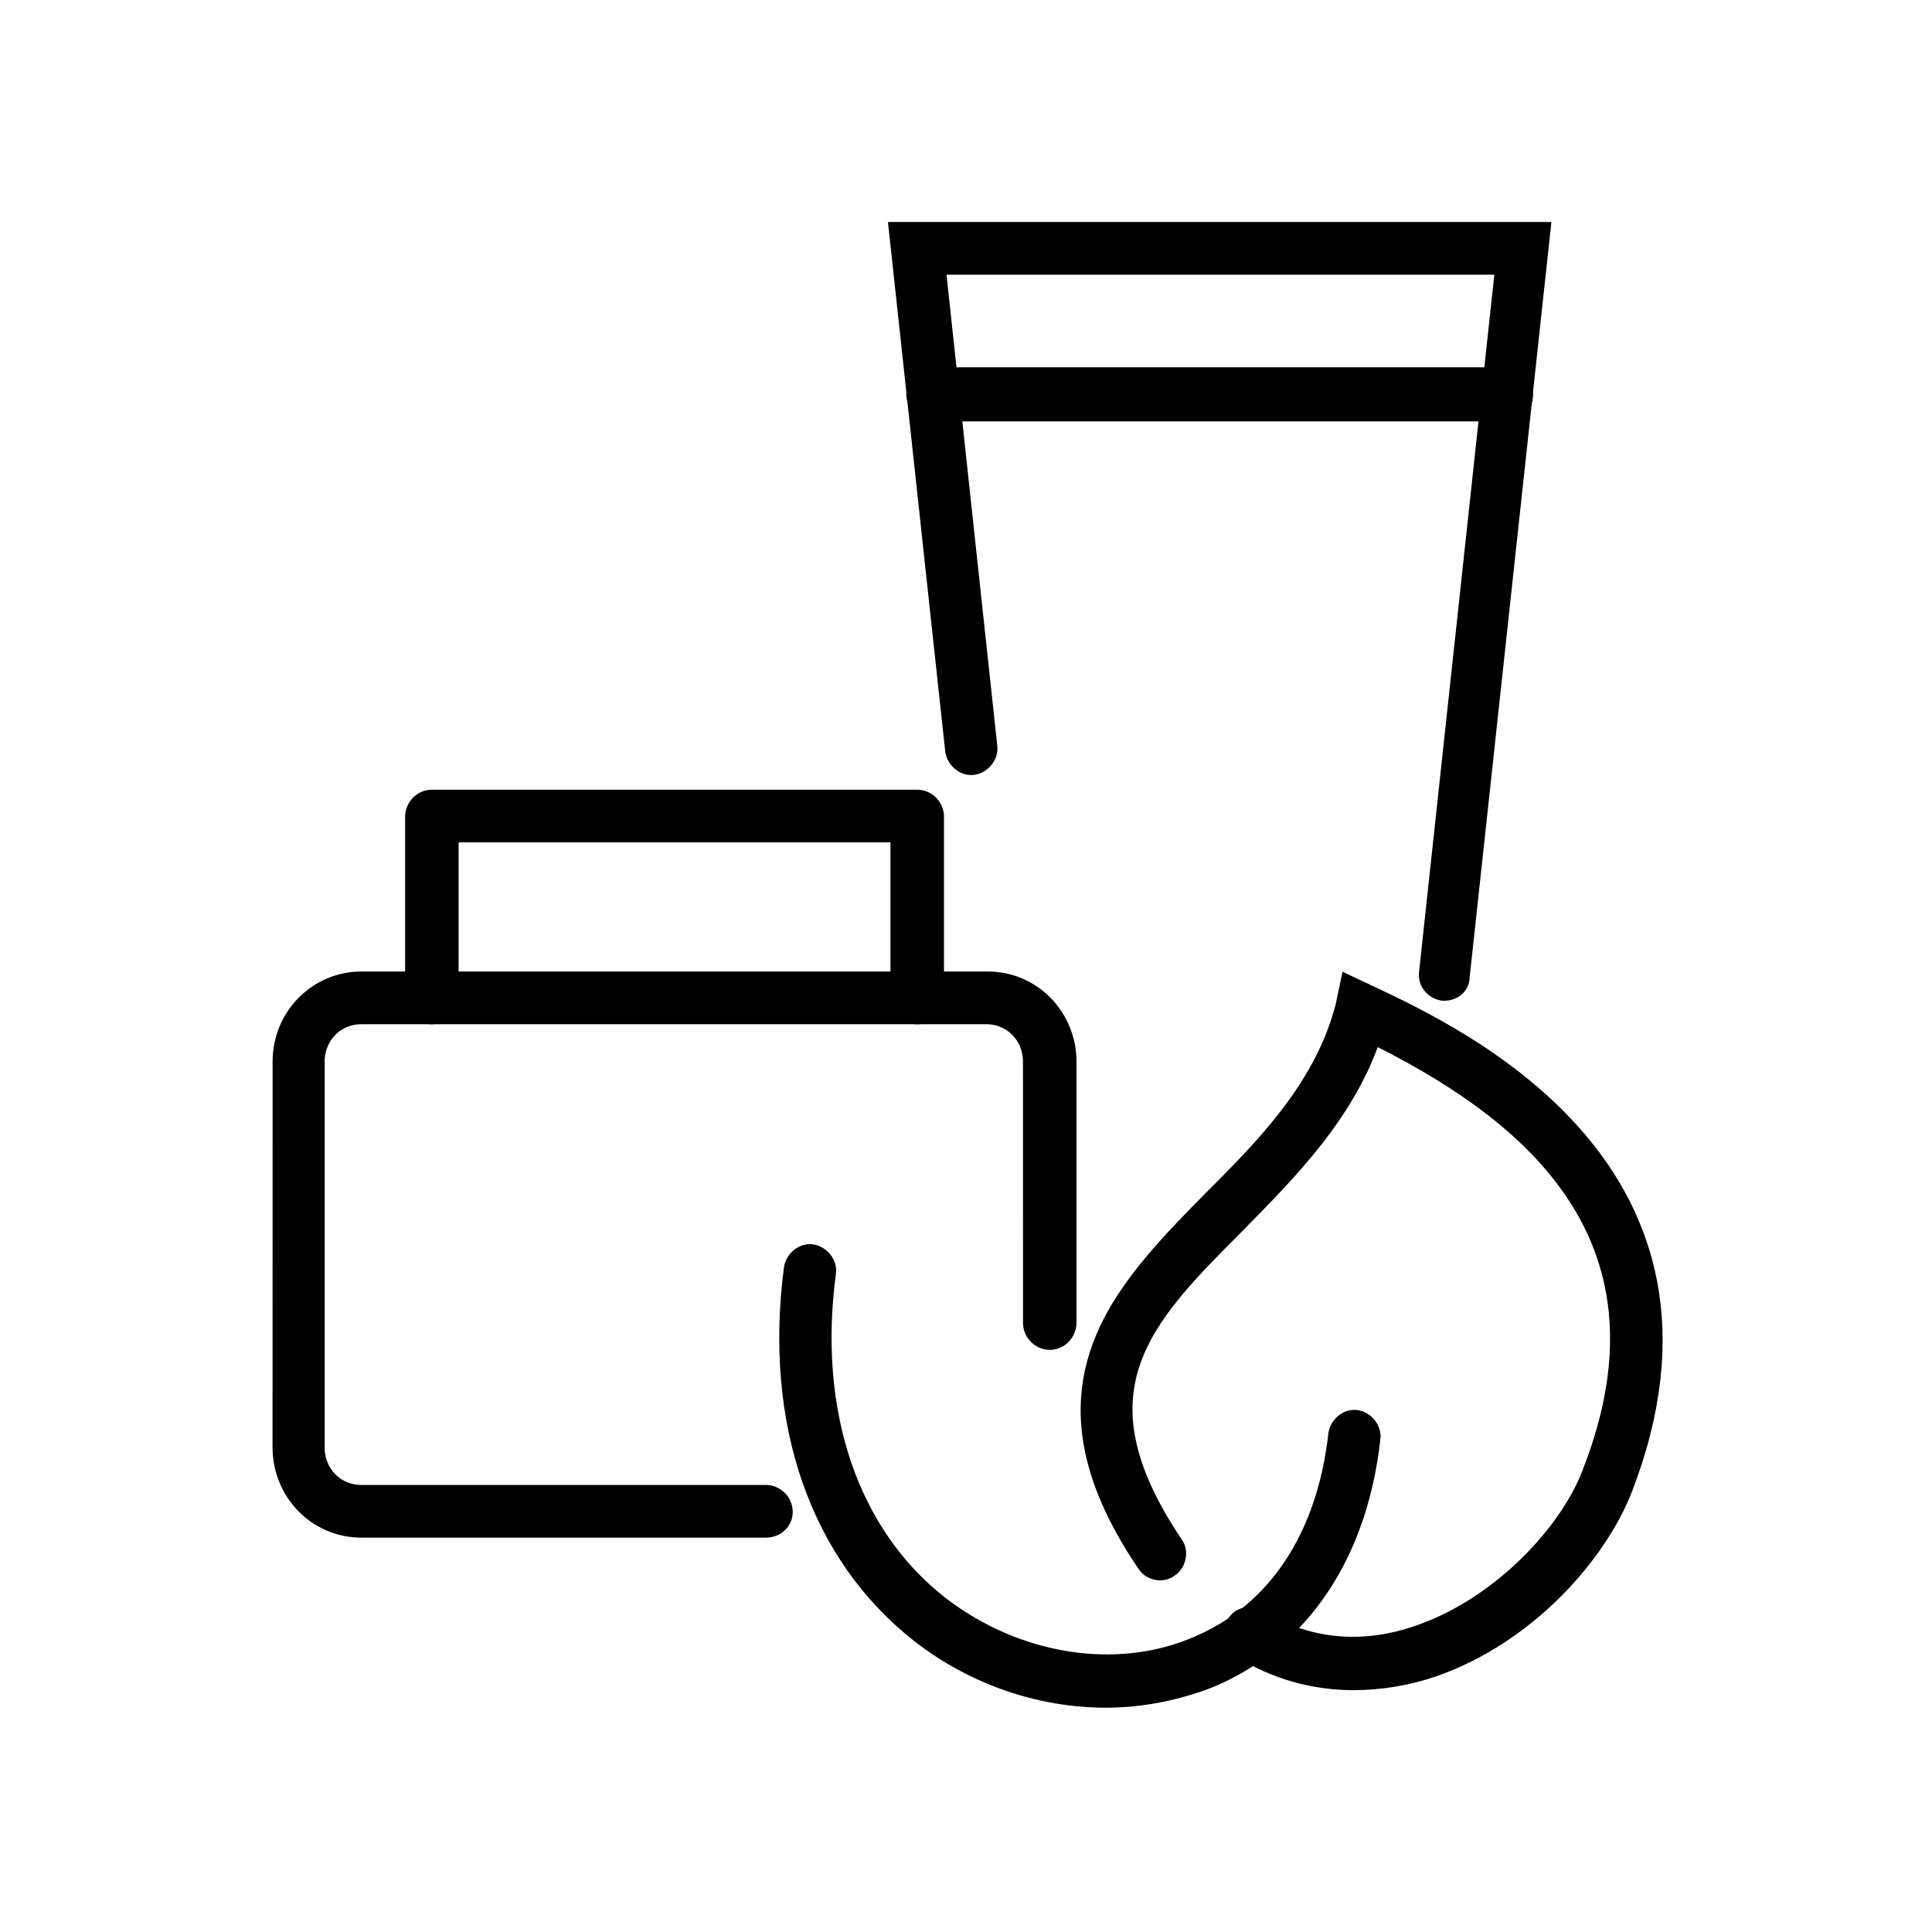
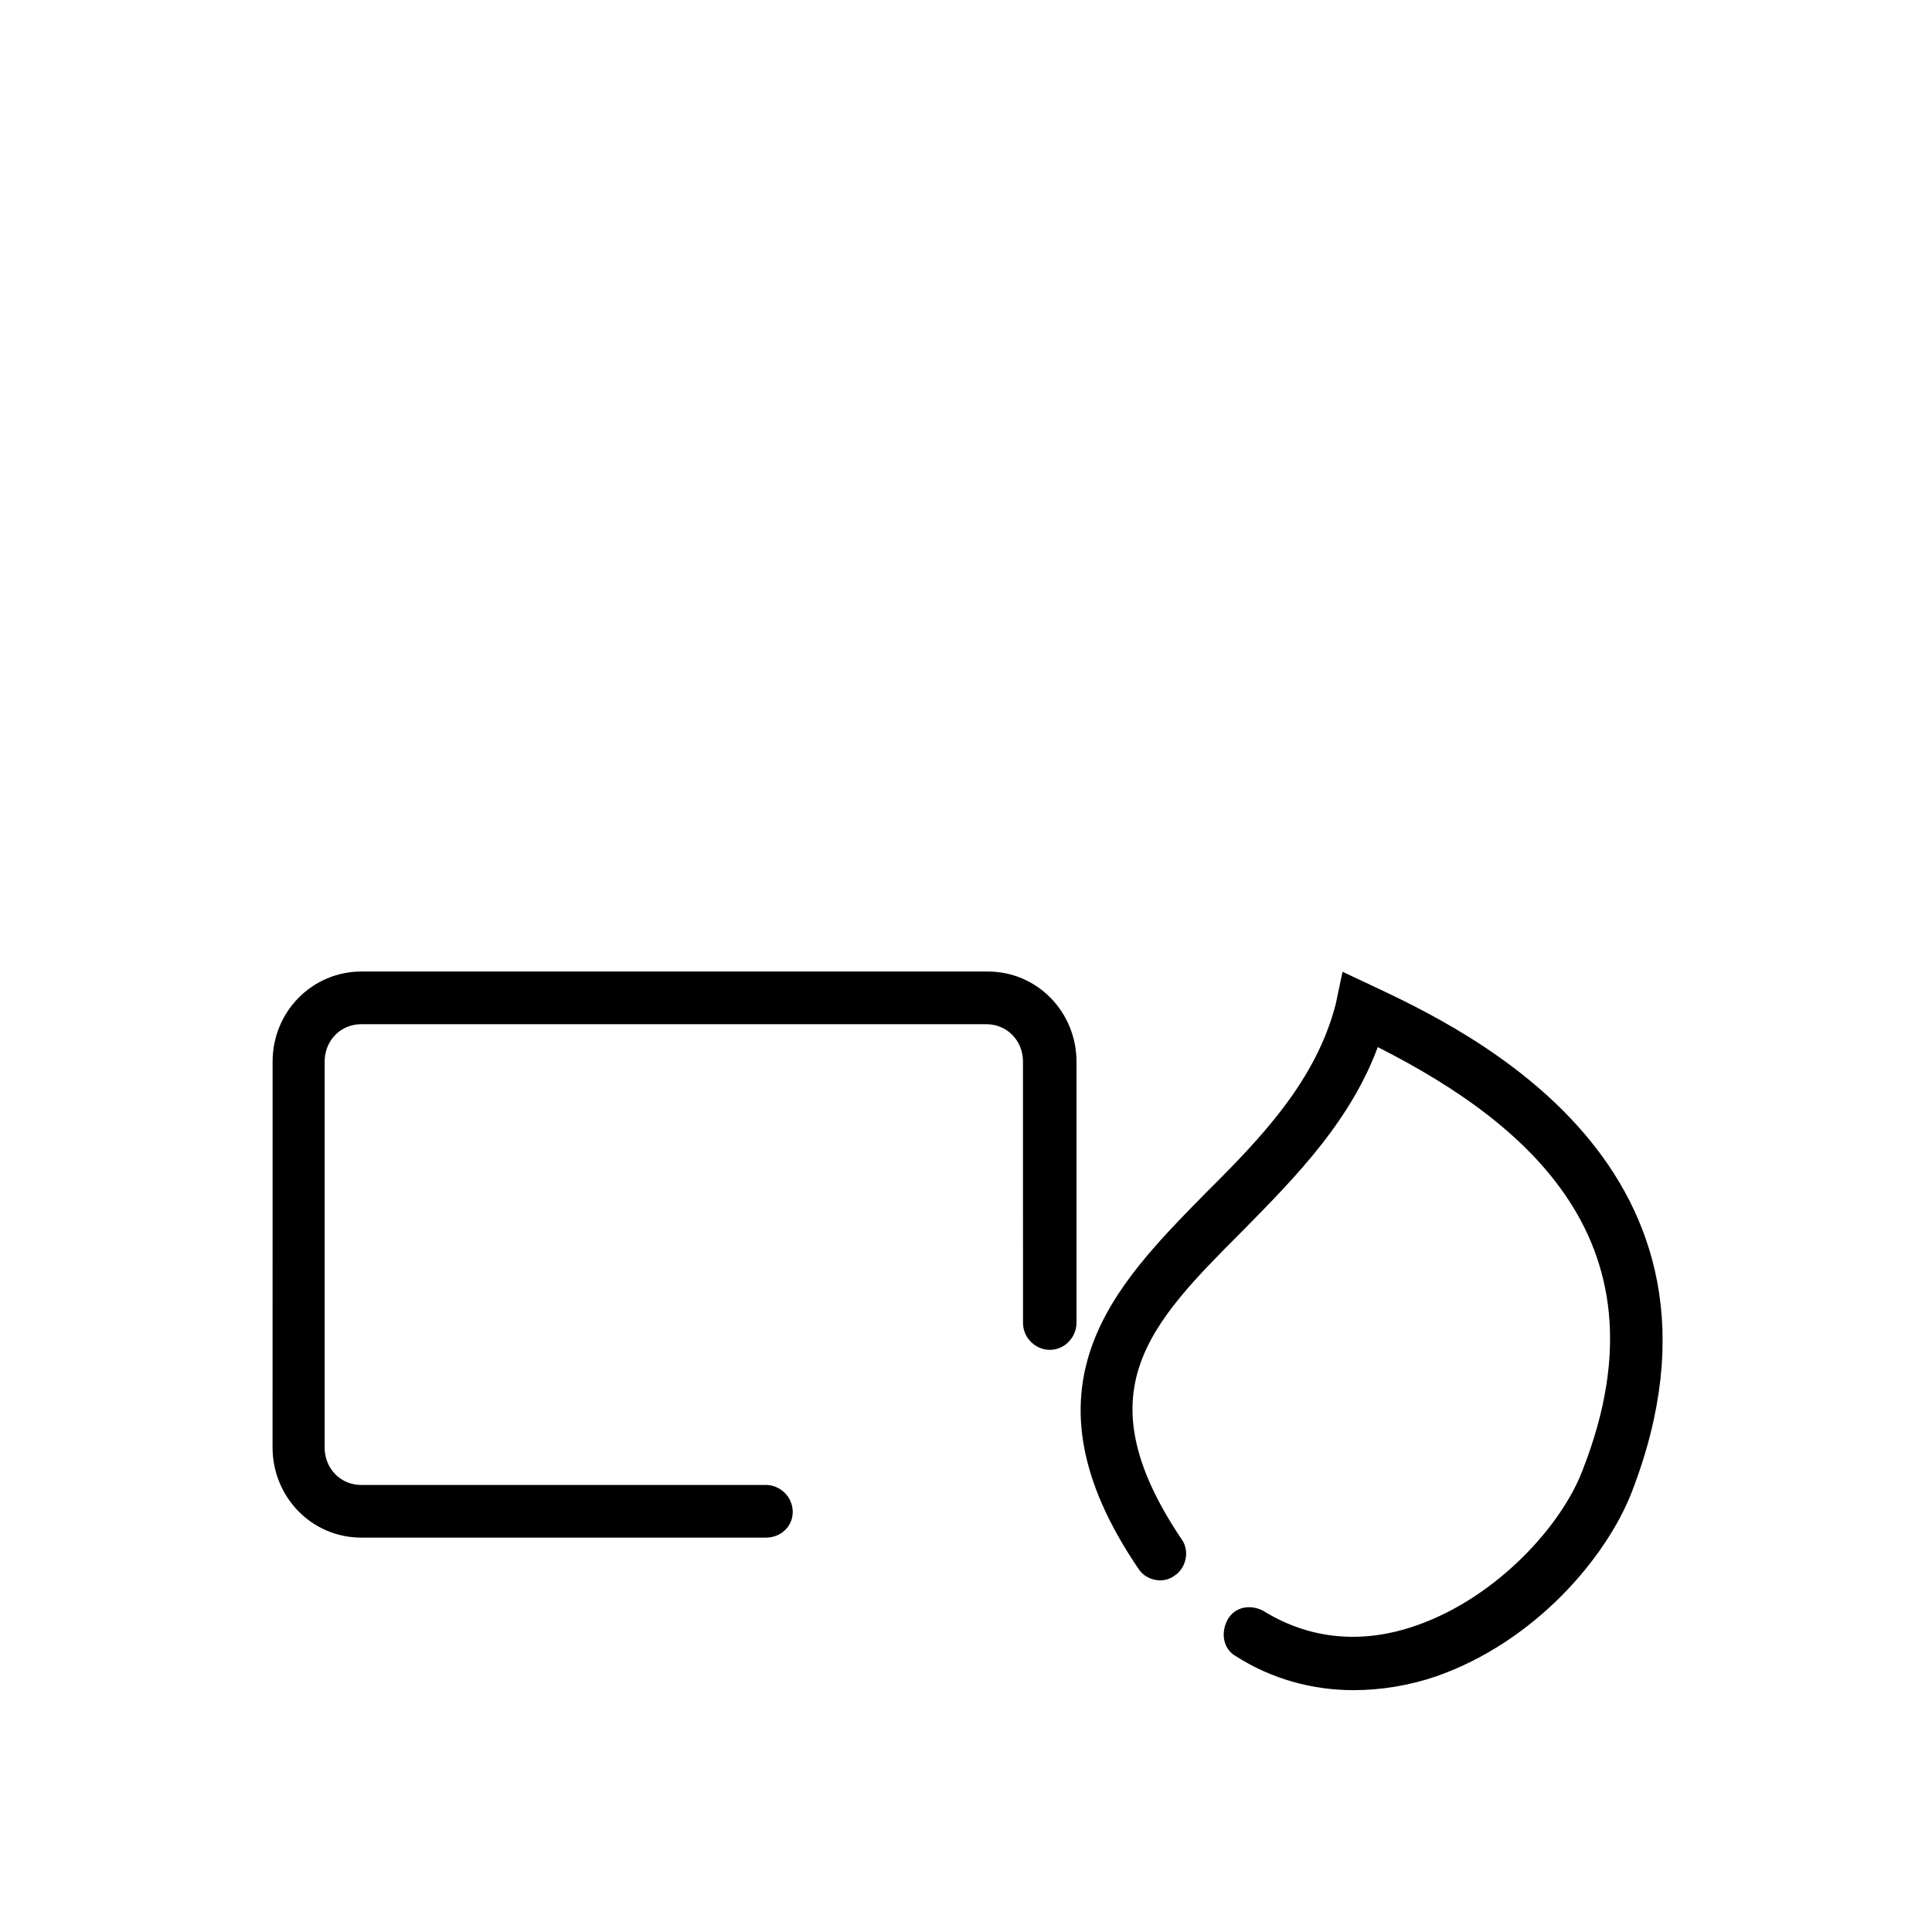
<svg xmlns="http://www.w3.org/2000/svg" width="51" height="51" viewBox="0 0 51 51" fill="none">
  <path d="M20.22 40.339H9.537C8.358 40.339 7.445 39.371 7.445 38.21L7.446 28.026C7.446 26.826 8.396 25.896 9.537 25.896H26.076C27.254 25.896 28.167 26.864 28.167 28.026V34.918C28.167 35.151 27.977 35.383 27.711 35.383C27.483 35.383 27.255 35.189 27.255 34.918L27.254 28.026C27.254 27.329 26.722 26.787 26.037 26.787H9.536C8.852 26.787 8.32 27.329 8.32 28.026V38.21C8.32 38.906 8.852 39.449 9.536 39.449L20.22 39.449C20.448 39.449 20.676 39.642 20.676 39.913C20.676 40.145 20.486 40.339 20.22 40.339L20.22 40.339Z" fill="black" stroke="black" stroke-width="0.5" />
-   <path d="M24.212 26.787C23.984 26.787 23.756 26.594 23.756 26.323V21.986H11.856V26.323C11.856 26.555 11.666 26.787 11.4 26.787C11.172 26.787 10.944 26.594 10.944 26.323V21.56C10.944 21.328 11.134 21.096 11.4 21.096H24.213C24.441 21.096 24.669 21.289 24.669 21.56V26.362C24.669 26.594 24.479 26.787 24.213 26.787L24.212 26.787Z" fill="black" stroke="black" stroke-width="0.5" />
-   <path d="M38.128 26.167H38.09C37.862 26.129 37.672 25.935 37.71 25.664L39.725 7.001L24.707 7.001L26.076 19.701C26.113 19.933 25.924 20.166 25.695 20.205C25.467 20.243 25.239 20.05 25.201 19.817L23.718 6.11H40.675L38.546 25.78C38.546 26.013 38.356 26.167 38.128 26.167L38.128 26.167Z" fill="black" stroke="black" stroke-width="0.5" />
-   <path d="M39.763 10.874H24.631C24.403 10.874 24.175 10.681 24.175 10.41C24.175 10.178 24.365 9.945 24.631 9.945H39.763C39.991 9.945 40.219 10.139 40.219 10.41C40.219 10.681 40.029 10.874 39.763 10.874H39.763Z" fill="black" stroke="black" stroke-width="0.5" />
-   <path d="M29.193 44.829C27.482 44.829 25.733 44.248 24.289 43.125C21.627 41.035 20.41 37.55 20.943 33.484C20.981 33.252 21.209 33.058 21.437 33.097C21.665 33.135 21.855 33.368 21.817 33.6C21.323 37.318 22.426 40.531 24.821 42.39C26.836 43.938 29.497 44.364 31.627 43.435C33.718 42.545 35.01 40.57 35.315 37.859C35.352 37.627 35.581 37.434 35.809 37.472C36.037 37.511 36.227 37.743 36.189 37.975C35.847 41.034 34.326 43.28 31.969 44.287C31.094 44.635 30.144 44.829 29.193 44.829L29.193 44.829Z" fill="black" stroke="black" stroke-width="0.5" />
  <path d="M35.733 44.366C34.706 44.366 33.68 44.095 32.767 43.514C32.539 43.398 32.501 43.127 32.615 42.894C32.729 42.662 32.995 42.623 33.223 42.74C34.858 43.746 36.455 43.514 37.52 43.127C39.687 42.353 41.436 40.417 42.006 38.907C44.553 32.44 40.067 29.188 36.227 27.29C35.543 29.381 33.984 30.93 32.615 32.324C30.182 34.763 28.243 36.699 30.98 40.765C31.132 40.959 31.056 41.269 30.866 41.385C30.676 41.539 30.372 41.462 30.258 41.269C27.102 36.622 29.611 34.105 32.007 31.666C33.489 30.195 34.972 28.646 35.505 26.555L35.619 26.013L36.113 26.245C38.584 27.407 46.074 30.93 42.843 39.294C42.196 40.959 40.371 43.127 37.824 44.018C37.14 44.25 36.417 44.366 35.733 44.366L35.733 44.366Z" fill="black" stroke="black" stroke-width="0.5" />
</svg>